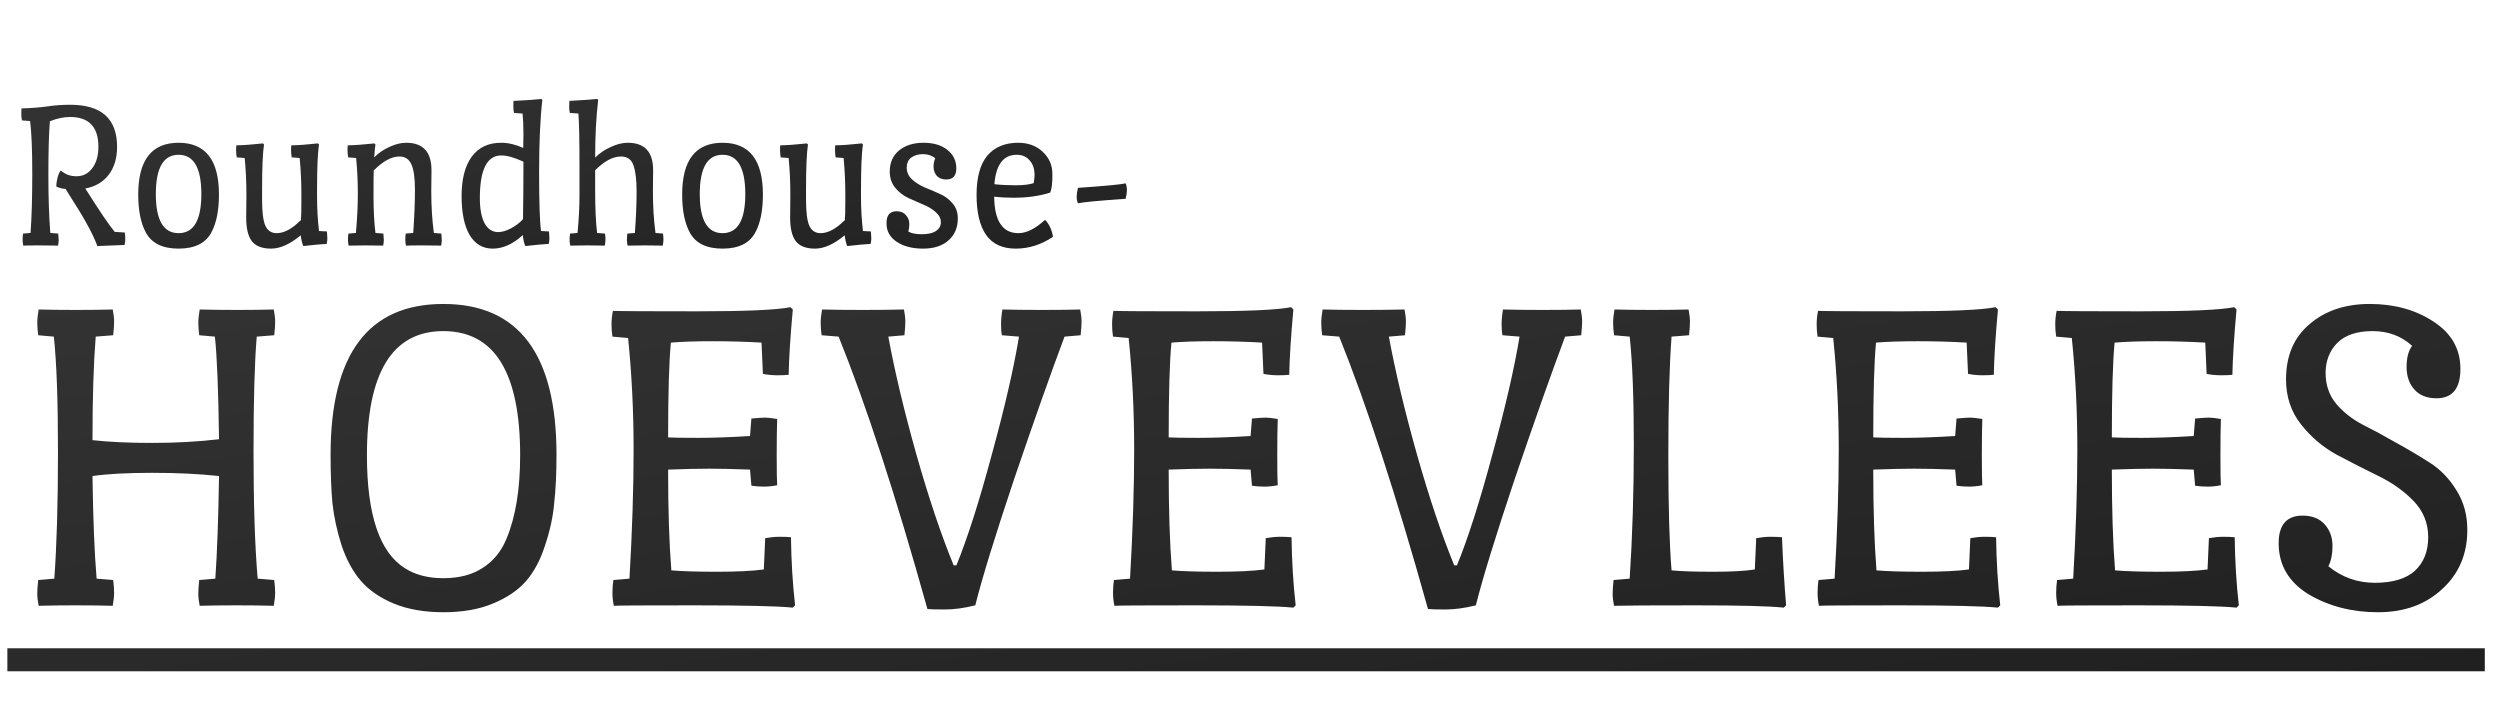
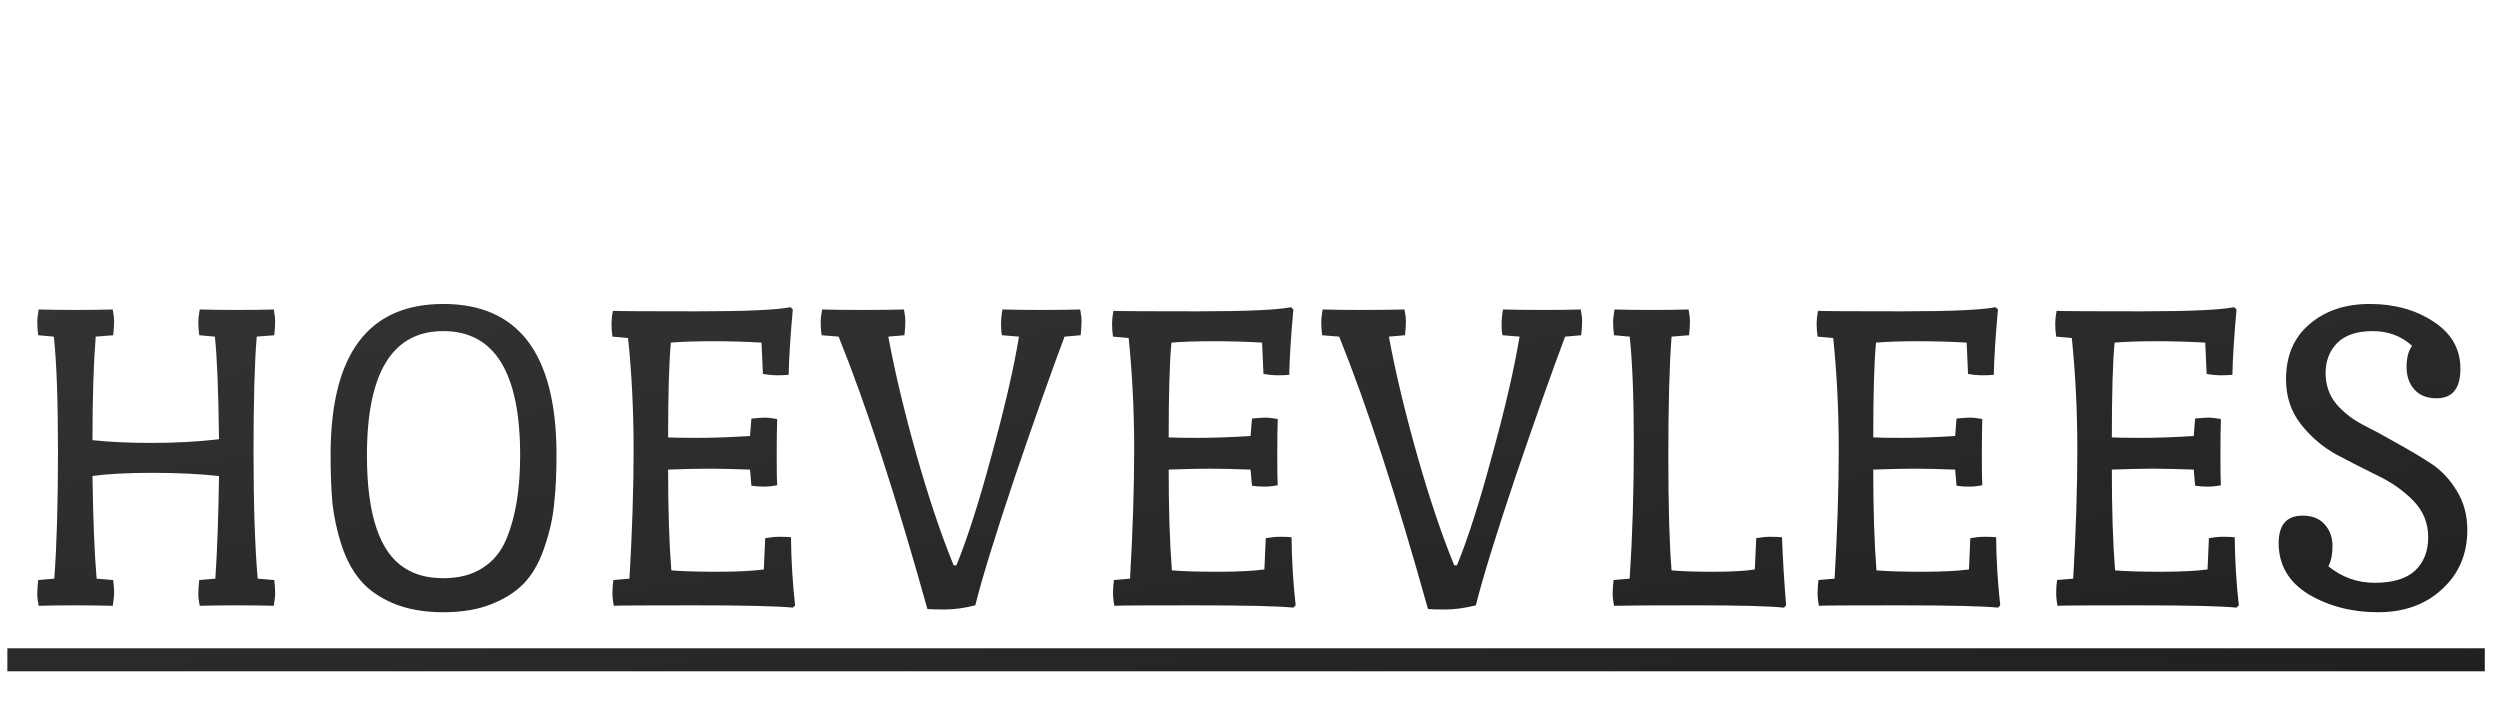
<svg xmlns="http://www.w3.org/2000/svg" width="163" height="47" viewBox="0 0 163 47" fill="none">
  <path d="M7.38 37.818C7.42 38.138 7.44 38.418 7.44 38.658C7.44 38.878 7.41 39.158 7.35 39.498C6.65 39.478 5.84 39.468 4.92 39.468C4 39.468 3.2 39.478 2.52 39.498C2.46 39.198 2.43 38.938 2.43 38.718C2.43 38.478 2.45 38.178 2.49 37.818L3.54 37.728C3.7 35.568 3.78 32.818 3.78 29.478C3.78 26.118 3.69 23.608 3.51 21.948L2.49 21.858C2.45 21.538 2.43 21.268 2.43 21.048C2.43 20.808 2.46 20.518 2.52 20.178C3.22 20.198 4.03 20.208 4.95 20.208C5.87 20.208 6.67 20.198 7.35 20.178C7.41 20.478 7.44 20.748 7.44 20.988C7.44 21.208 7.42 21.498 7.38 21.858L6.24 21.948C6.1 23.708 6.03 25.958 6.03 28.698C7.11 28.818 8.41 28.878 9.93 28.878C11.45 28.878 12.9 28.798 14.28 28.638C14.24 25.458 14.15 23.228 14.01 21.948L12.99 21.858C12.95 21.538 12.93 21.268 12.93 21.048C12.93 20.808 12.96 20.518 13.02 20.178C13.72 20.198 14.53 20.208 15.45 20.208C16.37 20.208 17.17 20.198 17.85 20.178C17.91 20.478 17.94 20.748 17.94 20.988C17.94 21.208 17.92 21.498 17.88 21.858L16.74 21.948C16.6 23.568 16.53 26.078 16.53 29.478C16.53 32.878 16.62 35.628 16.8 37.728L17.88 37.818C17.92 38.138 17.94 38.418 17.94 38.658C17.94 38.878 17.91 39.158 17.85 39.498C17.15 39.478 16.34 39.468 15.42 39.468C14.5 39.468 13.7 39.478 13.02 39.498C12.96 39.198 12.93 38.938 12.93 38.718C12.93 38.478 12.95 38.178 12.99 37.818L14.04 37.728C14.16 35.988 14.24 33.758 14.28 31.038C13 30.898 11.55 30.828 9.93 30.828C8.31 30.828 7.01 30.898 6.03 31.038C6.07 33.878 6.16 36.108 6.3 37.728L7.38 37.818ZM21.554 29.658C21.554 23.098 24.004 19.818 28.904 19.818C33.824 19.818 36.284 23.098 36.284 29.658C36.284 30.858 36.234 31.908 36.134 32.808C36.054 33.708 35.854 34.628 35.534 35.568C35.234 36.508 34.824 37.278 34.304 37.878C33.784 38.478 33.064 38.968 32.144 39.348C31.244 39.728 30.164 39.918 28.904 39.918C27.664 39.918 26.584 39.728 25.664 39.348C24.764 38.968 24.054 38.478 23.534 37.878C23.014 37.278 22.594 36.508 22.274 35.568C21.974 34.628 21.774 33.708 21.674 32.808C21.594 31.908 21.554 30.858 21.554 29.658ZM26.384 37.038C27.064 37.478 27.904 37.698 28.904 37.698C29.924 37.698 30.774 37.478 31.454 37.038C32.154 36.598 32.674 35.968 33.014 35.148C33.614 33.728 33.914 31.908 33.914 29.688C33.914 24.288 32.244 21.588 28.904 21.588C25.584 21.588 23.924 24.288 23.924 29.688C23.924 33.548 24.744 35.998 26.384 37.038ZM48.991 27.288C49.431 27.248 49.731 27.228 49.891 27.228C50.051 27.228 50.311 27.258 50.671 27.318C50.651 27.938 50.641 28.738 50.641 29.718C50.641 30.698 50.651 31.338 50.671 31.638C50.371 31.698 50.081 31.728 49.801 31.728C49.521 31.728 49.251 31.708 48.991 31.668L48.901 30.618C47.821 30.578 46.931 30.558 46.231 30.558C45.531 30.558 44.641 30.578 43.561 30.618C43.561 33.238 43.631 35.428 43.771 37.188C44.471 37.248 45.461 37.278 46.741 37.278C48.041 37.278 49.061 37.228 49.801 37.128L49.891 35.088C50.231 35.028 50.541 34.998 50.821 34.998C51.121 34.998 51.371 35.008 51.571 35.028C51.591 36.588 51.681 38.068 51.841 39.468L51.691 39.618C50.711 39.518 48.561 39.468 45.241 39.468C41.941 39.468 40.201 39.478 40.021 39.498C39.961 39.198 39.931 38.918 39.931 38.658C39.931 38.378 39.951 38.098 39.991 37.818L41.041 37.728C41.221 34.628 41.311 31.828 41.311 29.328C41.311 26.808 41.191 24.378 40.951 22.038L39.931 21.948C39.891 21.688 39.871 21.418 39.871 21.138C39.871 20.858 39.901 20.568 39.961 20.268C40.461 20.288 42.291 20.298 45.451 20.298C48.611 20.298 50.641 20.208 51.541 20.028L51.691 20.178C51.531 21.938 51.441 23.358 51.421 24.438C51.221 24.458 50.971 24.468 50.671 24.468C50.371 24.468 50.061 24.438 49.741 24.378L49.651 22.338C48.631 22.278 47.571 22.248 46.471 22.248C45.371 22.248 44.461 22.278 43.741 22.338C43.621 23.598 43.561 25.658 43.561 28.518C43.881 28.538 44.531 28.548 45.511 28.548C46.491 28.548 47.621 28.508 48.901 28.428L48.991 27.288ZM53.568 21.858C53.528 21.538 53.508 21.268 53.508 21.048C53.508 20.808 53.538 20.518 53.598 20.178C54.298 20.198 55.168 20.208 56.208 20.208C57.268 20.208 58.178 20.198 58.938 20.178C58.998 20.478 59.028 20.748 59.028 20.988C59.028 21.208 59.008 21.498 58.968 21.858L57.918 21.948C58.338 24.228 58.948 26.788 59.748 29.628C60.548 32.448 61.358 34.858 62.178 36.858H62.358C63.078 35.098 63.848 32.688 64.668 29.628C65.508 26.568 66.098 24.008 66.438 21.948L65.328 21.858C65.288 21.698 65.268 21.468 65.268 21.168C65.268 20.848 65.298 20.518 65.358 20.178C66.078 20.198 66.948 20.208 67.968 20.208C68.988 20.208 69.808 20.198 70.428 20.178C70.488 20.478 70.518 20.738 70.518 20.958C70.518 21.158 70.498 21.458 70.458 21.858L69.408 21.948C68.508 24.348 67.418 27.428 66.138 31.188C64.878 34.948 64.028 37.708 63.588 39.468C62.868 39.648 62.208 39.738 61.608 39.738C61.028 39.738 60.648 39.728 60.468 39.708C58.408 32.328 56.478 26.408 54.678 21.948L53.568 21.858ZM81.628 27.288C82.068 27.248 82.368 27.228 82.528 27.228C82.688 27.228 82.948 27.258 83.308 27.318C83.288 27.938 83.278 28.738 83.278 29.718C83.278 30.698 83.288 31.338 83.308 31.638C83.008 31.698 82.718 31.728 82.438 31.728C82.158 31.728 81.888 31.708 81.628 31.668L81.538 30.618C80.458 30.578 79.568 30.558 78.868 30.558C78.168 30.558 77.278 30.578 76.198 30.618C76.198 33.238 76.268 35.428 76.408 37.188C77.108 37.248 78.098 37.278 79.378 37.278C80.678 37.278 81.698 37.228 82.438 37.128L82.528 35.088C82.868 35.028 83.178 34.998 83.458 34.998C83.758 34.998 84.008 35.008 84.208 35.028C84.228 36.588 84.318 38.068 84.478 39.468L84.328 39.618C83.348 39.518 81.198 39.468 77.878 39.468C74.578 39.468 72.838 39.478 72.658 39.498C72.598 39.198 72.568 38.918 72.568 38.658C72.568 38.378 72.588 38.098 72.628 37.818L73.678 37.728C73.858 34.628 73.948 31.828 73.948 29.328C73.948 26.808 73.828 24.378 73.588 22.038L72.568 21.948C72.528 21.688 72.508 21.418 72.508 21.138C72.508 20.858 72.538 20.568 72.598 20.268C73.098 20.288 74.928 20.298 78.088 20.298C81.248 20.298 83.278 20.208 84.178 20.028L84.328 20.178C84.168 21.938 84.078 23.358 84.058 24.438C83.858 24.458 83.608 24.468 83.308 24.468C83.008 24.468 82.698 24.438 82.378 24.378L82.288 22.338C81.268 22.278 80.208 22.248 79.108 22.248C78.008 22.248 77.098 22.278 76.378 22.338C76.258 23.598 76.198 25.658 76.198 28.518C76.518 28.538 77.168 28.548 78.148 28.548C79.128 28.548 80.258 28.508 81.538 28.428L81.628 27.288ZM86.205 21.858C86.165 21.538 86.145 21.268 86.145 21.048C86.145 20.808 86.175 20.518 86.235 20.178C86.935 20.198 87.805 20.208 88.845 20.208C89.905 20.208 90.815 20.198 91.575 20.178C91.635 20.478 91.665 20.748 91.665 20.988C91.665 21.208 91.645 21.498 91.605 21.858L90.555 21.948C90.975 24.228 91.585 26.788 92.385 29.628C93.185 32.448 93.995 34.858 94.815 36.858H94.995C95.715 35.098 96.485 32.688 97.305 29.628C98.145 26.568 98.735 24.008 99.075 21.948L97.965 21.858C97.925 21.698 97.905 21.468 97.905 21.168C97.905 20.848 97.935 20.518 97.995 20.178C98.715 20.198 99.585 20.208 100.605 20.208C101.625 20.208 102.445 20.198 103.065 20.178C103.125 20.478 103.155 20.738 103.155 20.958C103.155 21.158 103.135 21.458 103.095 21.858L102.045 21.948C101.145 24.348 100.055 27.428 98.775 31.188C97.515 34.948 96.665 37.708 96.225 39.468C95.505 39.648 94.845 39.738 94.245 39.738C93.665 39.738 93.285 39.728 93.105 39.708C91.045 32.328 89.115 26.408 87.315 21.948L86.205 21.858ZM106.255 37.728C106.435 34.968 106.525 32.058 106.525 28.998C106.525 25.938 106.435 23.588 106.255 21.948L105.235 21.858C105.195 21.538 105.175 21.268 105.175 21.048C105.175 20.808 105.205 20.518 105.265 20.178C105.965 20.198 106.775 20.208 107.695 20.208C108.615 20.208 109.415 20.198 110.095 20.178C110.155 20.478 110.185 20.748 110.185 20.988C110.185 21.208 110.165 21.498 110.125 21.858L108.985 21.948C108.845 23.828 108.775 26.418 108.775 29.718C108.775 32.998 108.845 35.488 108.985 37.188C109.605 37.248 110.505 37.278 111.685 37.278C112.885 37.278 113.795 37.228 114.415 37.128L114.505 35.088C114.845 35.028 115.145 34.998 115.405 34.998C115.685 34.998 115.945 35.008 116.185 35.028C116.245 36.548 116.335 38.028 116.455 39.468L116.305 39.618C115.365 39.518 113.455 39.468 110.575 39.468C107.695 39.468 105.915 39.478 105.235 39.498C105.175 39.198 105.145 38.938 105.145 38.718C105.145 38.478 105.165 38.178 105.205 37.818L106.255 37.728ZM127.566 27.288C128.006 27.248 128.306 27.228 128.466 27.228C128.626 27.228 128.886 27.258 129.246 27.318C129.226 27.938 129.216 28.738 129.216 29.718C129.216 30.698 129.226 31.338 129.246 31.638C128.946 31.698 128.656 31.728 128.376 31.728C128.096 31.728 127.826 31.708 127.566 31.668L127.476 30.618C126.396 30.578 125.506 30.558 124.806 30.558C124.106 30.558 123.216 30.578 122.136 30.618C122.136 33.238 122.206 35.428 122.346 37.188C123.046 37.248 124.036 37.278 125.316 37.278C126.616 37.278 127.636 37.228 128.376 37.128L128.466 35.088C128.806 35.028 129.116 34.998 129.396 34.998C129.696 34.998 129.946 35.008 130.146 35.028C130.166 36.588 130.256 38.068 130.416 39.468L130.266 39.618C129.286 39.518 127.136 39.468 123.816 39.468C120.516 39.468 118.776 39.478 118.596 39.498C118.536 39.198 118.506 38.918 118.506 38.658C118.506 38.378 118.526 38.098 118.566 37.818L119.616 37.728C119.796 34.628 119.886 31.828 119.886 29.328C119.886 26.808 119.766 24.378 119.526 22.038L118.506 21.948C118.466 21.688 118.446 21.418 118.446 21.138C118.446 20.858 118.476 20.568 118.536 20.268C119.036 20.288 120.866 20.298 124.026 20.298C127.186 20.298 129.216 20.208 130.116 20.028L130.266 20.178C130.106 21.938 130.016 23.358 129.996 24.438C129.796 24.458 129.546 24.468 129.246 24.468C128.946 24.468 128.636 24.438 128.316 24.378L128.226 22.338C127.206 22.278 126.146 22.248 125.046 22.248C123.946 22.248 123.036 22.278 122.316 22.338C122.196 23.598 122.136 25.658 122.136 28.518C122.456 28.538 123.106 28.548 124.086 28.548C125.066 28.548 126.196 28.508 127.476 28.428L127.566 27.288ZM143.122 27.288C143.562 27.248 143.862 27.228 144.022 27.228C144.182 27.228 144.442 27.258 144.802 27.318C144.782 27.938 144.772 28.738 144.772 29.718C144.772 30.698 144.782 31.338 144.802 31.638C144.502 31.698 144.212 31.728 143.932 31.728C143.652 31.728 143.382 31.708 143.122 31.668L143.032 30.618C141.952 30.578 141.062 30.558 140.362 30.558C139.662 30.558 138.772 30.578 137.692 30.618C137.692 33.238 137.762 35.428 137.902 37.188C138.602 37.248 139.592 37.278 140.872 37.278C142.172 37.278 143.192 37.228 143.932 37.128L144.022 35.088C144.362 35.028 144.672 34.998 144.952 34.998C145.252 34.998 145.502 35.008 145.702 35.028C145.722 36.588 145.812 38.068 145.972 39.468L145.822 39.618C144.842 39.518 142.692 39.468 139.372 39.468C136.072 39.468 134.332 39.478 134.152 39.498C134.092 39.198 134.062 38.918 134.062 38.658C134.062 38.378 134.082 38.098 134.122 37.818L135.172 37.728C135.352 34.628 135.442 31.828 135.442 29.328C135.442 26.808 135.322 24.378 135.082 22.038L134.062 21.948C134.022 21.688 134.002 21.418 134.002 21.138C134.002 20.858 134.032 20.568 134.092 20.268C134.592 20.288 136.422 20.298 139.582 20.298C142.742 20.298 144.772 20.208 145.672 20.028L145.822 20.178C145.662 21.938 145.572 23.358 145.552 24.438C145.352 24.458 145.102 24.468 144.802 24.468C144.502 24.468 144.192 24.438 143.872 24.378L143.782 22.338C142.762 22.278 141.702 22.248 140.602 22.248C139.502 22.248 138.592 22.278 137.872 22.338C137.752 23.598 137.692 25.658 137.692 28.518C138.012 28.538 138.662 28.548 139.642 28.548C140.622 28.548 141.752 28.508 143.032 28.428L143.122 27.288ZM150.129 33.618C150.749 33.618 151.229 33.808 151.569 34.188C151.909 34.568 152.079 35.038 152.079 35.598C152.079 36.138 151.989 36.578 151.809 36.918C152.689 37.638 153.699 37.998 154.839 37.998C155.999 37.998 156.869 37.738 157.449 37.218C158.029 36.678 158.319 35.948 158.319 35.028C158.319 34.108 157.999 33.318 157.359 32.658C156.719 31.998 155.939 31.448 155.019 31.008C154.119 30.568 153.219 30.108 152.319 29.628C151.419 29.128 150.649 28.468 150.009 27.648C149.369 26.828 149.049 25.858 149.049 24.738C149.049 23.198 149.559 21.998 150.579 21.138C151.599 20.258 152.909 19.818 154.509 19.818C156.109 19.818 157.489 20.198 158.649 20.958C159.829 21.718 160.419 22.748 160.419 24.048C160.419 25.328 159.899 25.968 158.859 25.968C158.239 25.968 157.759 25.778 157.419 25.398C157.079 25.018 156.909 24.528 156.909 23.928C156.909 23.328 157.029 22.868 157.269 22.548C156.569 21.908 155.709 21.588 154.689 21.588C153.669 21.588 152.899 21.848 152.379 22.368C151.879 22.888 151.629 23.538 151.629 24.318C151.629 25.098 151.859 25.768 152.319 26.328C152.779 26.868 153.349 27.318 154.029 27.678C154.709 28.018 155.449 28.418 156.249 28.878C157.049 29.318 157.789 29.758 158.469 30.198C159.149 30.638 159.719 31.238 160.179 31.998C160.639 32.738 160.869 33.588 160.869 34.548C160.869 36.128 160.319 37.418 159.219 38.418C158.139 39.418 156.749 39.918 155.049 39.918C153.349 39.918 151.839 39.528 150.519 38.748C149.219 37.948 148.569 36.838 148.569 35.418C148.569 34.218 149.089 33.618 150.129 33.618Z" fill="url(#paint0_linear)" />
  <path d="M0.48 42.268H162.009V43.768H0.48V42.268Z" fill="url(#paint1_linear)" />
-   <path d="M3.966 11.114C4.237 11.366 4.577 11.492 4.988 11.492C5.408 11.492 5.749 11.319 6.01 10.974C6.281 10.619 6.416 10.153 6.416 9.574C6.416 8.277 5.8 7.628 4.568 7.628C4.148 7.628 3.709 7.721 3.252 7.908C3.187 8.72 3.154 9.873 3.154 11.366C3.154 12.859 3.196 14.133 3.28 15.188L3.798 15.23C3.817 15.435 3.826 15.58 3.826 15.664C3.826 15.739 3.812 15.855 3.784 16.014C3.513 16.005 3.117 16 2.594 16C2.071 16 1.712 16.005 1.516 16.014C1.488 15.874 1.474 15.743 1.474 15.622C1.474 15.491 1.483 15.361 1.502 15.23L1.992 15.188C2.067 14.161 2.104 12.873 2.104 11.324C2.104 9.775 2.057 8.631 1.964 7.894L1.432 7.852C1.404 7.74 1.39 7.595 1.39 7.418C1.39 7.241 1.395 7.124 1.404 7.068C2.029 7.049 2.58 7.007 3.056 6.942C3.532 6.867 4.041 6.83 4.582 6.83C6.617 6.83 7.634 7.745 7.634 9.574C7.634 10.311 7.452 10.918 7.088 11.394C6.724 11.87 6.215 12.169 5.562 12.29C6.486 13.755 7.125 14.698 7.48 15.118L8.138 15.16C8.157 15.309 8.166 15.449 8.166 15.58C8.166 15.701 8.152 15.832 8.124 15.972C7.275 16 6.682 16.023 6.346 16.042L6.29 15.888C6.131 15.496 5.935 15.09 5.702 14.67C5.478 14.241 5.002 13.457 4.274 12.318C4.078 12.309 3.877 12.257 3.672 12.164C3.672 11.977 3.7 11.777 3.756 11.562C3.821 11.338 3.891 11.189 3.966 11.114ZM9.012 12.682C9.012 10.433 9.89 9.308 11.644 9.308C13.399 9.308 14.276 10.433 14.276 12.682C14.276 13.718 14.113 14.539 13.786 15.146C13.413 15.855 12.699 16.21 11.644 16.21C10.59 16.21 9.876 15.855 9.502 15.146C9.176 14.539 9.012 13.718 9.012 12.682ZM10.16 12.654C10.16 14.353 10.655 15.202 11.644 15.202C12.634 15.202 13.128 14.353 13.128 12.654C13.128 10.946 12.634 10.092 11.644 10.092C10.655 10.092 10.16 10.946 10.16 12.654ZM16.052 14.194L16.066 12.696C16.066 11.865 16.029 11.067 15.954 10.302L15.436 10.26C15.408 10.111 15.394 9.957 15.394 9.798C15.394 9.639 15.399 9.532 15.408 9.476C15.884 9.467 16.462 9.425 17.144 9.35L17.214 9.42C17.13 9.971 17.088 10.955 17.088 12.374V13.032C17.088 13.816 17.158 14.376 17.298 14.712C17.447 15.039 17.695 15.202 18.04 15.202C18.525 15.202 19.052 14.917 19.622 14.348C19.64 14.133 19.65 13.718 19.65 13.102V12.696C19.65 11.865 19.613 11.067 19.538 10.302L19.02 10.26C18.992 10.101 18.978 9.947 18.978 9.798C18.978 9.639 18.983 9.532 18.992 9.476C19.468 9.467 20.047 9.425 20.728 9.35L20.798 9.42C20.714 9.971 20.672 10.955 20.672 12.374V12.822C20.672 13.587 20.714 14.334 20.798 15.062L21.316 15.09C21.334 15.295 21.344 15.449 21.344 15.552C21.344 15.645 21.33 15.762 21.302 15.902C20.938 15.921 20.429 15.967 19.776 16.042C19.701 15.874 19.645 15.641 19.608 15.342C18.908 15.921 18.264 16.21 17.676 16.21C17.088 16.21 16.668 16.047 16.416 15.72C16.173 15.393 16.052 14.885 16.052 14.194ZM28.133 11.1L28.119 12.458C28.119 13.438 28.175 14.348 28.287 15.188L28.777 15.23C28.796 15.435 28.805 15.58 28.805 15.664C28.805 15.739 28.791 15.855 28.763 16.014C28.502 16.005 28.11 16 27.587 16C27.064 16 26.691 16.005 26.467 16.014C26.439 15.874 26.425 15.743 26.425 15.622C26.425 15.491 26.434 15.361 26.453 15.23L26.943 15.188C27.018 14.096 27.055 13.163 27.055 12.388C27.055 11.604 26.976 11.044 26.817 10.708C26.668 10.372 26.407 10.204 26.033 10.204C25.529 10.204 24.974 10.507 24.367 11.114C24.358 11.357 24.353 11.926 24.353 12.822C24.353 13.709 24.395 14.497 24.479 15.188L24.997 15.23C25.016 15.435 25.025 15.58 25.025 15.664C25.025 15.739 25.011 15.855 24.983 16.014C24.722 16.005 24.339 16 23.835 16C23.331 16 22.962 16.005 22.729 16.014C22.701 15.874 22.687 15.743 22.687 15.622C22.687 15.491 22.697 15.361 22.715 15.23L23.205 15.188C23.289 14.255 23.331 13.401 23.331 12.626C23.331 11.842 23.294 11.067 23.219 10.302L22.701 10.26C22.673 10.101 22.659 9.947 22.659 9.798C22.659 9.639 22.664 9.532 22.673 9.476C23.149 9.467 23.728 9.425 24.409 9.35L24.479 9.42C24.46 9.532 24.433 9.812 24.395 10.26C24.684 9.971 25.02 9.742 25.403 9.574C25.786 9.397 26.145 9.308 26.481 9.308C27.582 9.308 28.133 9.905 28.133 11.1ZM34.114 9.644L34.128 8.762C34.128 8.202 34.109 7.749 34.072 7.404L33.512 7.362C33.484 7.25 33.47 7.105 33.47 6.928C33.47 6.751 33.475 6.634 33.484 6.578C34.315 6.541 34.921 6.499 35.304 6.452L35.36 6.522C35.22 7.745 35.15 9.322 35.15 11.254C35.15 13.177 35.192 14.446 35.276 15.062L35.794 15.09C35.813 15.295 35.822 15.449 35.822 15.552C35.822 15.645 35.808 15.762 35.78 15.902C35.416 15.921 34.907 15.967 34.254 16.042C34.179 15.893 34.123 15.655 34.086 15.328C33.442 15.916 32.789 16.21 32.126 16.21C31.473 16.21 30.969 15.911 30.614 15.314C30.269 14.717 30.096 13.872 30.096 12.78C30.096 11.679 30.315 10.825 30.754 10.218C31.202 9.611 31.841 9.308 32.672 9.308C33.139 9.308 33.619 9.42 34.114 9.644ZM32.686 10.134C31.753 10.134 31.286 11.063 31.286 12.92C31.286 13.62 31.389 14.166 31.594 14.558C31.809 14.941 32.103 15.132 32.476 15.132C32.728 15.132 33.003 15.053 33.302 14.894C33.61 14.735 33.876 14.535 34.1 14.292C34.119 13.135 34.128 11.884 34.128 10.54C33.531 10.269 33.05 10.134 32.686 10.134ZM42.584 11.1L42.57 12.458C42.57 13.447 42.626 14.357 42.738 15.188L43.228 15.23C43.247 15.379 43.256 15.51 43.256 15.622C43.256 15.725 43.242 15.855 43.214 16.014C42.888 16.005 42.5 16 42.052 16C41.614 16 41.236 16.005 40.918 16.014C40.89 15.874 40.876 15.753 40.876 15.65C40.876 15.538 40.886 15.398 40.904 15.23L41.394 15.188C41.469 14.18 41.506 13.284 41.506 12.5C41.506 11.716 41.436 11.137 41.296 10.764C41.166 10.391 40.895 10.204 40.484 10.204C39.962 10.204 39.402 10.503 38.804 11.1V12.416C38.804 13.564 38.846 14.488 38.93 15.188L39.448 15.23C39.467 15.379 39.476 15.51 39.476 15.622C39.476 15.725 39.462 15.855 39.434 16.014C39.108 16.005 38.73 16 38.3 16C37.871 16 37.498 16.005 37.18 16.014C37.152 15.874 37.138 15.753 37.138 15.65C37.138 15.538 37.148 15.398 37.166 15.23L37.656 15.188C37.74 14.311 37.782 13.499 37.782 12.752V10.834C37.782 9.154 37.759 8.011 37.712 7.404L37.152 7.362C37.124 7.241 37.11 7.101 37.11 6.942C37.11 6.774 37.115 6.653 37.124 6.578C37.974 6.531 38.58 6.489 38.944 6.452L39 6.522C38.87 7.633 38.804 8.883 38.804 10.274C39.084 9.994 39.42 9.765 39.812 9.588C40.204 9.401 40.578 9.308 40.932 9.308C42.034 9.308 42.584 9.905 42.584 11.1ZM44.477 12.682C44.477 10.433 45.355 9.308 47.109 9.308C48.864 9.308 49.741 10.433 49.741 12.682C49.741 13.718 49.578 14.539 49.251 15.146C48.878 15.855 48.164 16.21 47.109 16.21C46.054 16.21 45.34 15.855 44.967 15.146C44.641 14.539 44.477 13.718 44.477 12.682ZM45.625 12.654C45.625 14.353 46.12 15.202 47.109 15.202C48.099 15.202 48.593 14.353 48.593 12.654C48.593 10.946 48.099 10.092 47.109 10.092C46.12 10.092 45.625 10.946 45.625 12.654ZM51.517 14.194L51.531 12.696C51.531 11.865 51.493 11.067 51.419 10.302L50.901 10.26C50.873 10.111 50.859 9.957 50.859 9.798C50.859 9.639 50.863 9.532 50.873 9.476C51.349 9.467 51.927 9.425 52.609 9.35L52.679 9.42C52.595 9.971 52.553 10.955 52.553 12.374V13.032C52.553 13.816 52.623 14.376 52.763 14.712C52.912 15.039 53.159 15.202 53.505 15.202C53.99 15.202 54.517 14.917 55.087 14.348C55.105 14.133 55.115 13.718 55.115 13.102V12.696C55.115 11.865 55.077 11.067 55.003 10.302L54.485 10.26C54.457 10.101 54.443 9.947 54.443 9.798C54.443 9.639 54.447 9.532 54.457 9.476C54.933 9.467 55.511 9.425 56.193 9.35L56.263 9.42C56.179 9.971 56.137 10.955 56.137 12.374V12.822C56.137 13.587 56.179 14.334 56.263 15.062L56.781 15.09C56.799 15.295 56.809 15.449 56.809 15.552C56.809 15.645 56.795 15.762 56.767 15.902C56.403 15.921 55.894 15.967 55.241 16.042C55.166 15.874 55.11 15.641 55.073 15.342C54.373 15.921 53.729 16.21 53.141 16.21C52.553 16.21 52.133 16.047 51.881 15.72C51.638 15.393 51.517 14.885 51.517 14.194ZM60.21 9.308C60.863 9.308 61.381 9.462 61.764 9.77C62.156 10.078 62.352 10.479 62.352 10.974C62.352 11.459 62.133 11.702 61.694 11.702C61.433 11.702 61.227 11.623 61.078 11.464C60.938 11.296 60.868 11.1 60.868 10.876C60.868 10.652 60.905 10.465 60.98 10.316C60.756 10.139 60.49 10.05 60.182 10.05C59.874 10.05 59.617 10.125 59.412 10.274C59.216 10.423 59.118 10.643 59.118 10.932C59.118 11.221 59.23 11.473 59.454 11.688C59.687 11.903 59.967 12.08 60.294 12.22C60.621 12.351 60.947 12.491 61.274 12.64C61.601 12.78 61.876 12.985 62.1 13.256C62.333 13.517 62.45 13.844 62.45 14.236C62.45 14.843 62.245 15.323 61.834 15.678C61.433 16.033 60.882 16.21 60.182 16.21C59.482 16.21 58.908 16.061 58.46 15.762C58.021 15.463 57.802 15.071 57.802 14.586V14.53C57.802 14.026 58.021 13.774 58.46 13.774C58.721 13.774 58.922 13.858 59.062 14.026C59.211 14.185 59.286 14.371 59.286 14.586C59.286 14.801 59.263 14.969 59.216 15.09C59.403 15.211 59.697 15.272 60.098 15.272C60.509 15.272 60.817 15.202 61.022 15.062C61.237 14.922 61.344 14.731 61.344 14.488C61.344 14.236 61.227 14.012 60.994 13.816C60.77 13.62 60.495 13.457 60.168 13.326C59.841 13.186 59.515 13.041 59.188 12.892C58.861 12.733 58.581 12.509 58.348 12.22C58.124 11.931 58.012 11.585 58.012 11.184C58.012 10.605 58.213 10.148 58.614 9.812C59.025 9.476 59.557 9.308 60.21 9.308ZM66.094 12.892C65.637 12.892 65.213 12.869 64.82 12.822C64.839 14.409 65.367 15.202 66.403 15.202C66.925 15.202 67.504 14.913 68.138 14.334C68.409 14.614 68.582 14.983 68.656 15.44C67.891 15.953 67.079 16.21 66.221 16.21C65.362 16.21 64.722 15.916 64.302 15.328C63.883 14.731 63.672 13.858 63.672 12.71C63.672 11.562 63.906 10.708 64.373 10.148C64.849 9.588 65.52 9.308 66.388 9.308C67.032 9.308 67.564 9.504 67.984 9.896C68.404 10.288 68.615 10.769 68.615 11.338C68.624 11.907 68.577 12.313 68.475 12.556C67.775 12.78 66.981 12.892 66.094 12.892ZM66.29 10.092C65.422 10.092 64.937 10.731 64.835 12.01C65.254 12.057 65.716 12.08 66.221 12.08C66.725 12.08 67.117 12.033 67.397 11.94C67.434 11.707 67.453 11.534 67.453 11.422C67.453 11.011 67.345 10.689 67.13 10.456C66.925 10.213 66.645 10.092 66.29 10.092ZM70.283 13.256C70.227 13.125 70.199 12.981 70.199 12.822C70.199 12.663 70.227 12.472 70.283 12.248C72.047 12.127 73.083 12.029 73.391 11.954C73.447 12.085 73.475 12.229 73.475 12.388C73.475 12.547 73.447 12.738 73.391 12.962C71.627 13.083 70.591 13.181 70.283 13.256Z" fill="url(#paint2_linear)" />
  <defs>
    <linearGradient id="paint0_linear" x1="0.48" y1="19.709" x2="7.97" y2="67.575" gradientUnits="userSpaceOnUse">
      <stop stop-color="#333333" />
      <stop offset="0.392" stop-color="#2C2C2C" />
      <stop offset="1" stop-color="#202020" />
    </linearGradient>
    <linearGradient id="paint1_linear" x1="0.48" y1="19.709" x2="7.97" y2="67.575" gradientUnits="userSpaceOnUse">
      <stop stop-color="#333333" />
      <stop offset="0.392" stop-color="#2C2C2C" />
      <stop offset="1" stop-color="#202020" />
    </linearGradient>
    <linearGradient id="paint2_linear" x1="0.48" y1="6.837" x2="3.869" y2="28.599" gradientUnits="userSpaceOnUse">
      <stop stop-color="#333333" />
      <stop offset="0.392" stop-color="#2C2C2C" />
      <stop offset="1" stop-color="#202020" />
    </linearGradient>
  </defs>
</svg>